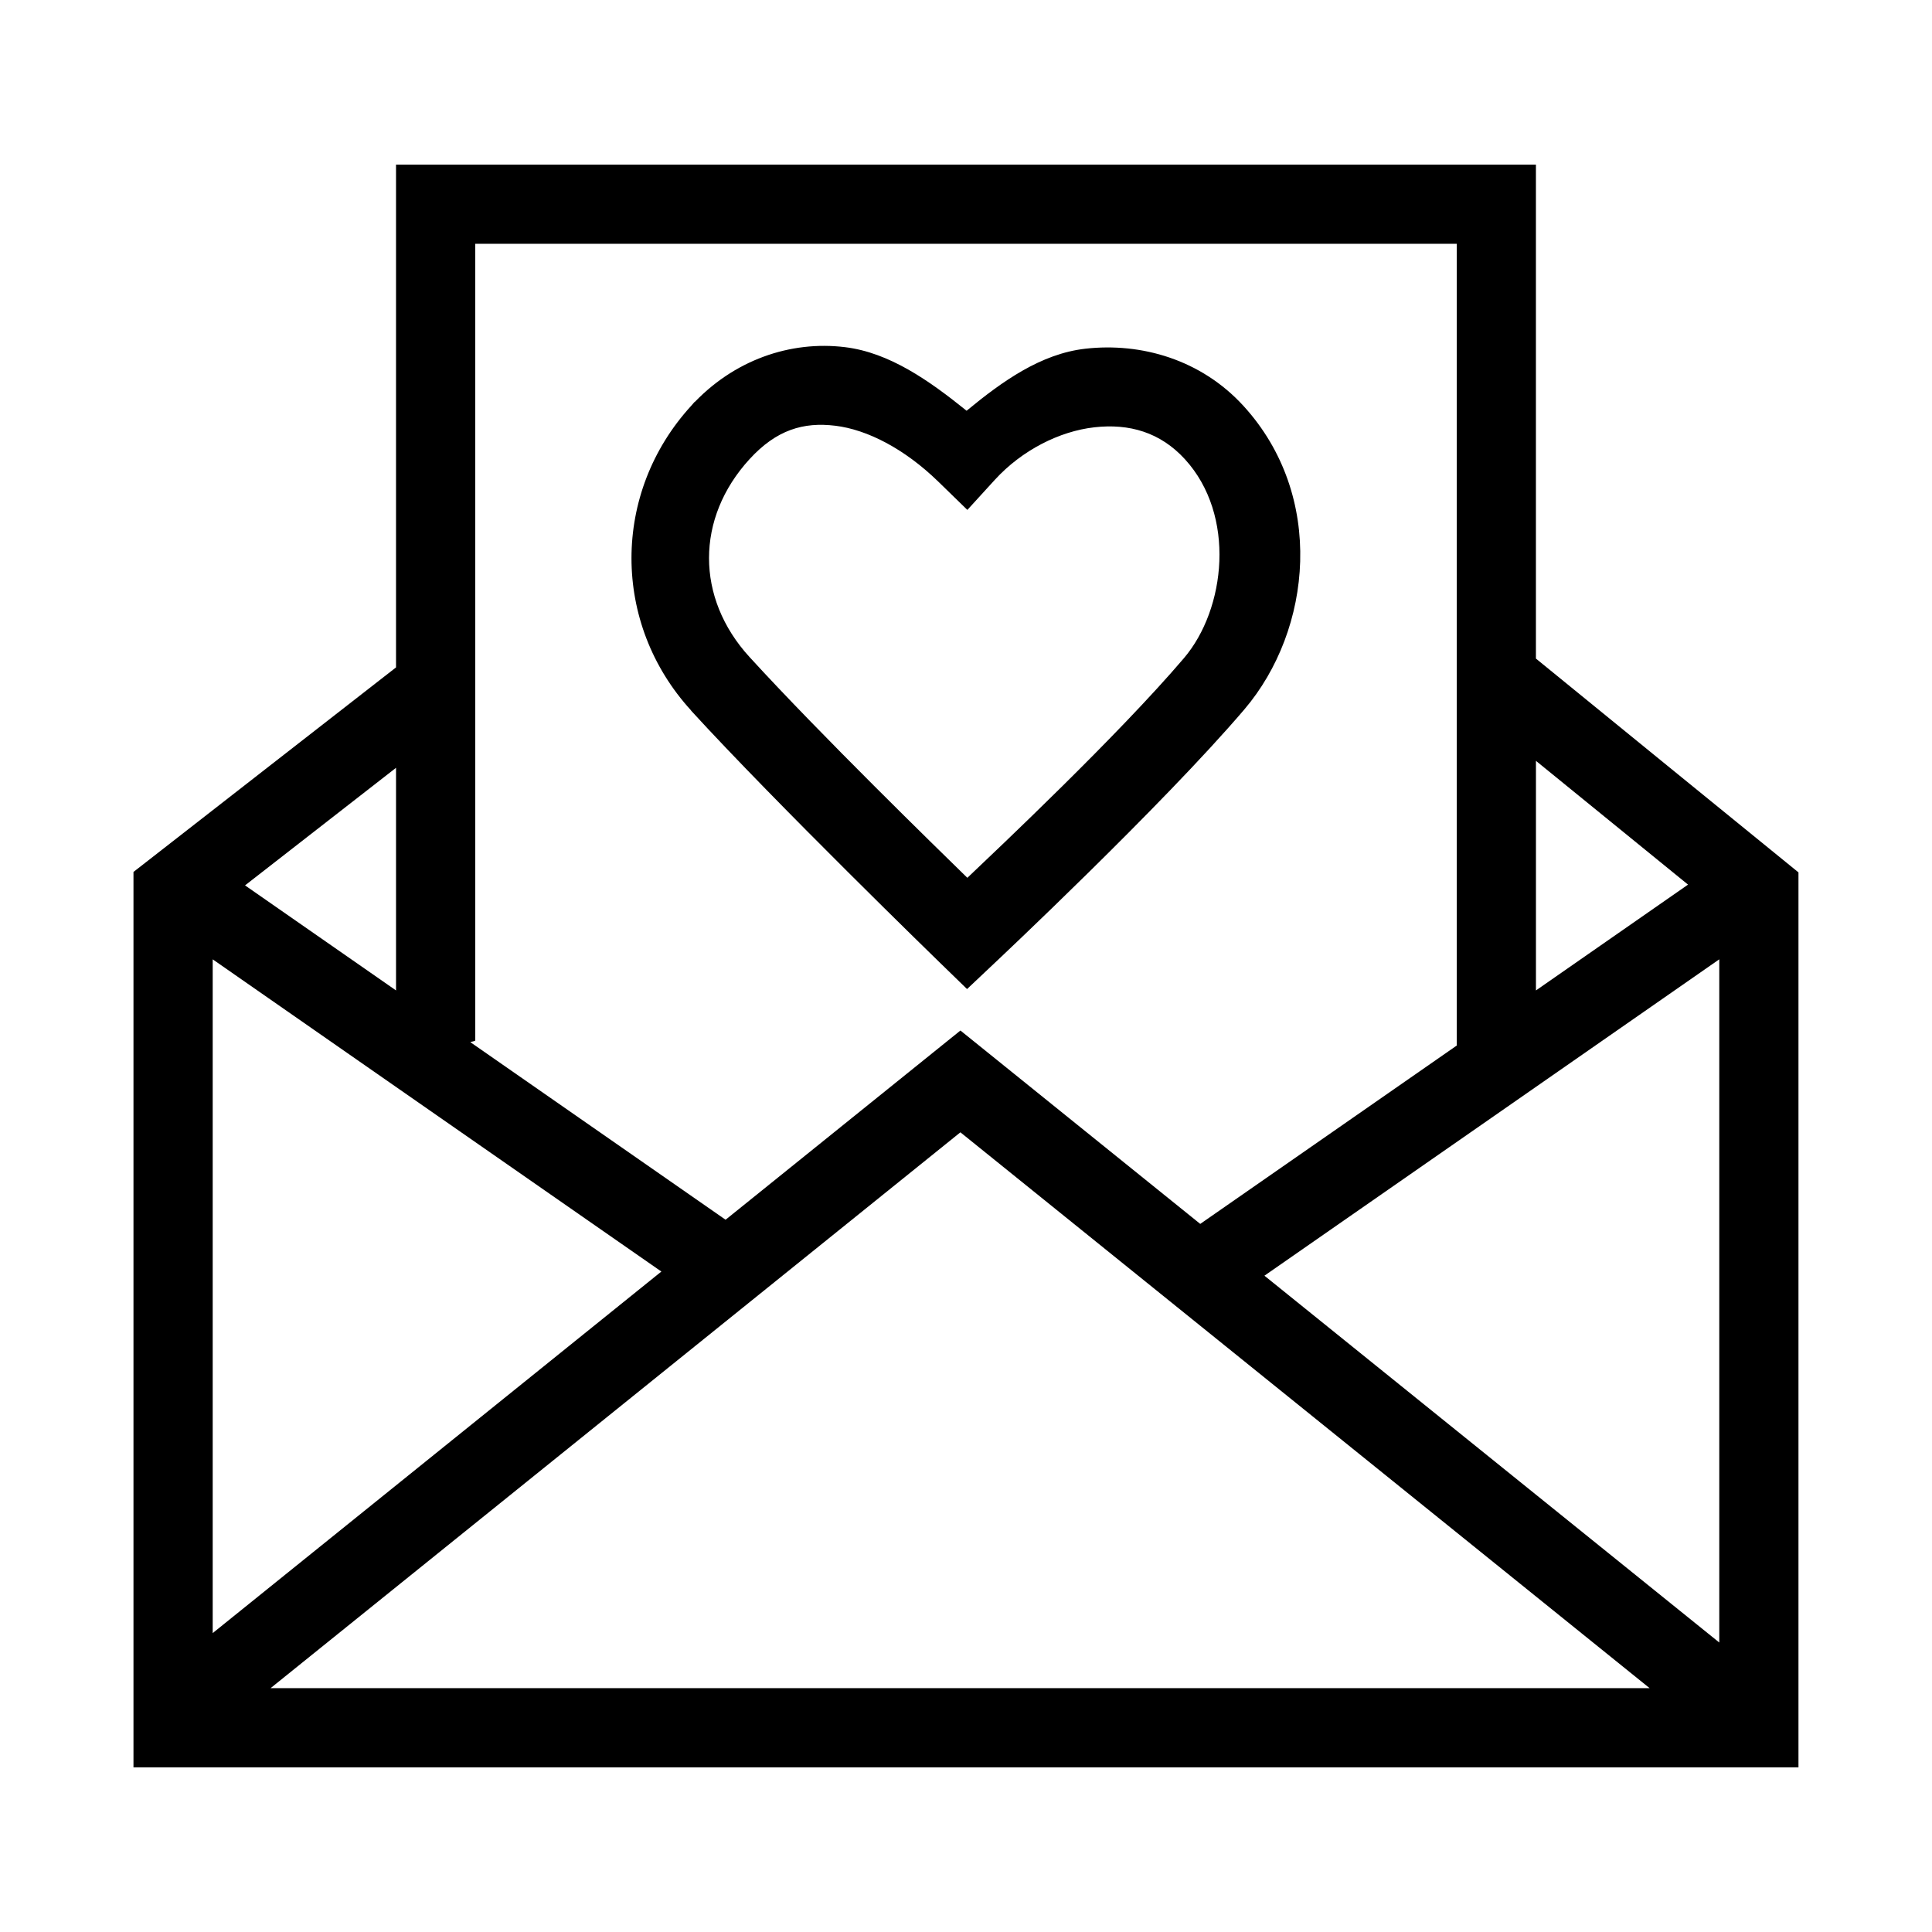
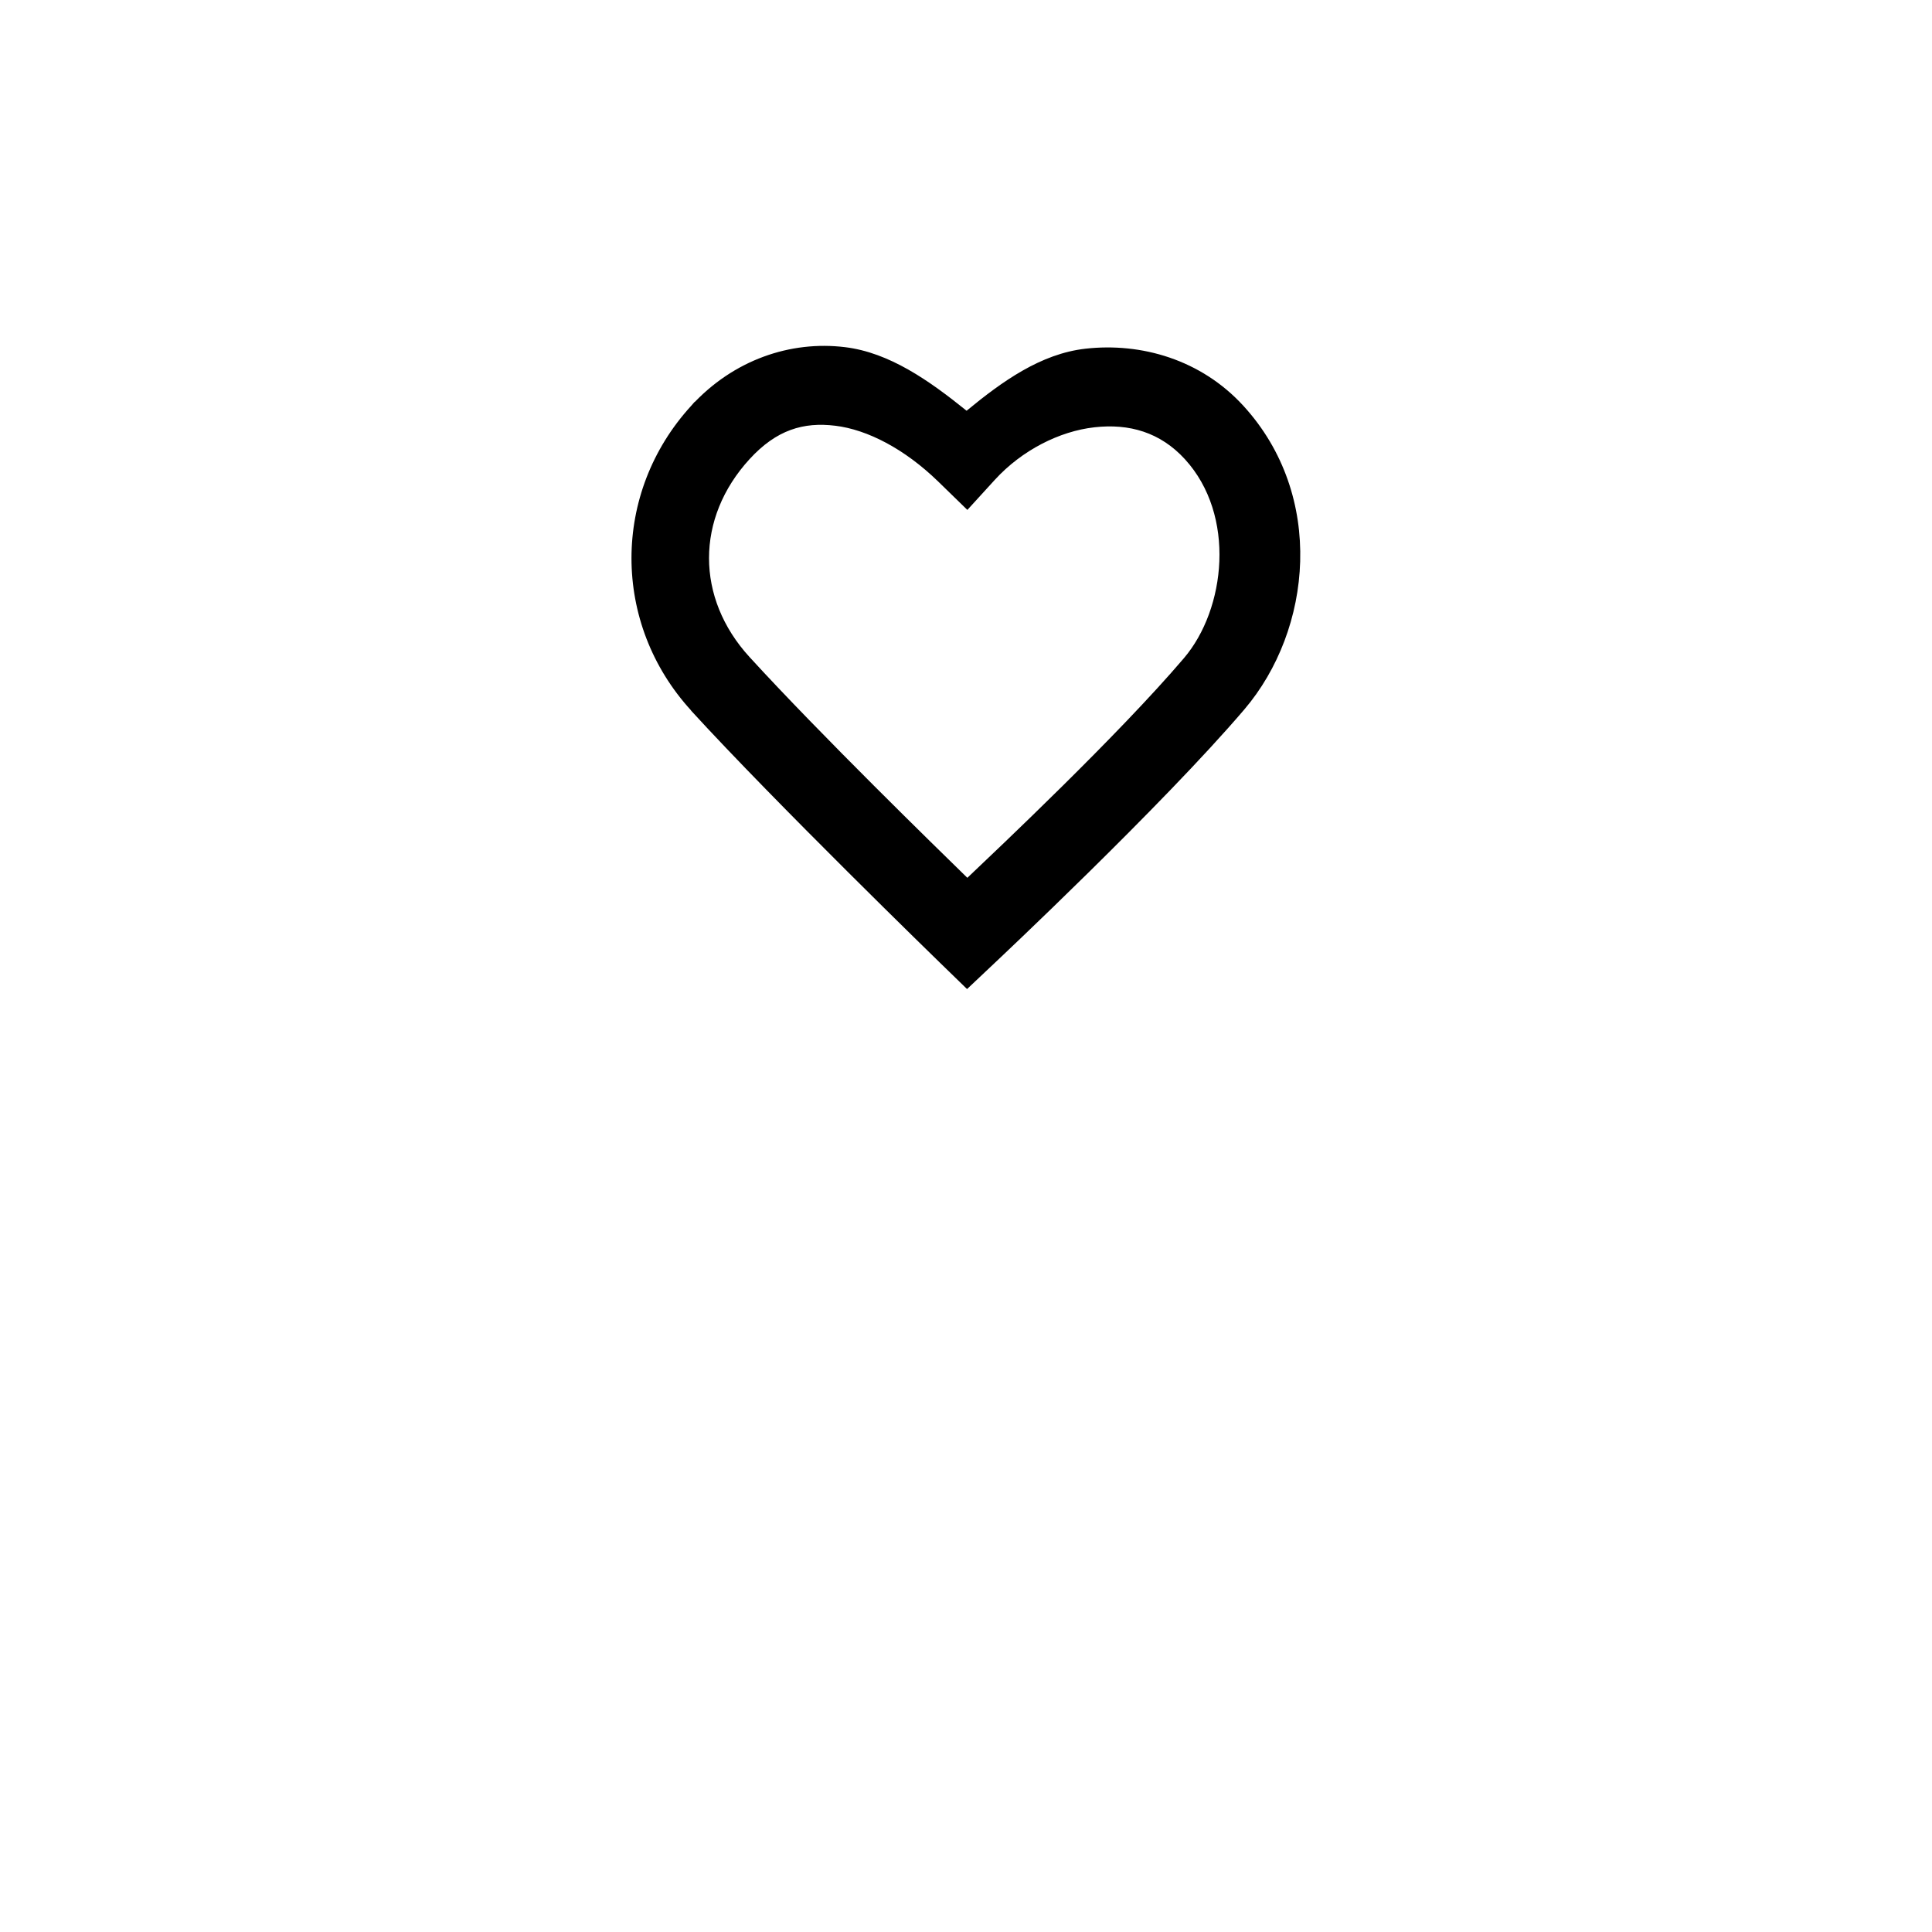
<svg xmlns="http://www.w3.org/2000/svg" fill="#000000" width="800px" height="800px" version="1.1" viewBox="144 144 512 512">
  <g>
-     <path d="m248.95 187.62v133.25c-23.207 18.051-46.375 36.145-69.578 54.203v237.31h441.24v-237.19c-23.191-18.891-46.41-37.742-69.578-56.664v-130.91zm20.992 20.992h260.11v212.38c0.035-0.004 0.09 0.004 0.125 0-22.695 15.793-45.402 31.57-68.102 47.355-21.18-17.086-42.367-34.164-63.551-51.25-20.742 16.719-41.496 33.426-62.238 50.145-22.555-15.684-45.102-31.375-67.648-47.066 0.406-0.168 0.969-0.18 1.312-0.41zm281.1 137.02c13.426 10.945 26.875 21.863 40.305 32.801-13.441 9.336-26.867 18.695-40.305 28.043zm-302.09 1.844v59c-13.34-9.281-26.668-18.566-40.016-27.84 13.344-10.383 26.68-20.773 40.016-31.16zm-48.586 50.758c39.645 27.574 79.242 55.188 118.9 82.738-39.633 31.941-79.266 63.879-118.9 95.816zm399.26 0v181.05c-40.18-32.402-80.367-64.801-120.54-97.211 40.199-27.93 80.355-55.895 120.54-83.844zm-201.11 45.84c60.887 49.105 121.76 98.219 182.66 147.31h-365.48c60.945-49.098 121.88-98.211 182.82-147.31z" />
    <path d="m367.93 236c-14.383-1.758-29.559 3.309-40.754 15.539-21.102 23.059-21.102 57.715 0 80.77h-0.043c22.316 24.41 65.93 66.789 65.93 66.789l7.215 7.012 7.297-6.887s44.523-41.793 66.176-67.199c18.02-21.148 21.555-56.664-0.246-80.484-11.203-12.242-27.074-16.805-41.859-15.129-11.805 1.336-22.008 8.625-31.488 16.441-9.949-8.016-20.434-15.41-32.227-16.852zm-40.754 15.539 2.008-1.723-1.148 0.738zm38.211 5.289c8.465 1.035 18.316 6.113 27.223 14.762l7.75 7.543 7.297-7.996c7.164-7.828 17.098-12.852 26.363-13.898 9.266-1.051 17.48 1.34 23.984 8.445 13.617 14.879 10.824 39.734-0.246 52.727-17.543 20.59-49.305 50.52-57.398 58.219-8.008-7.828-38.852-37.859-57.727-58.508-14.312-15.641-14.312-36.801 0-52.438 7.137-7.797 14.289-9.891 22.754-8.855z" />
  </g>
</svg>